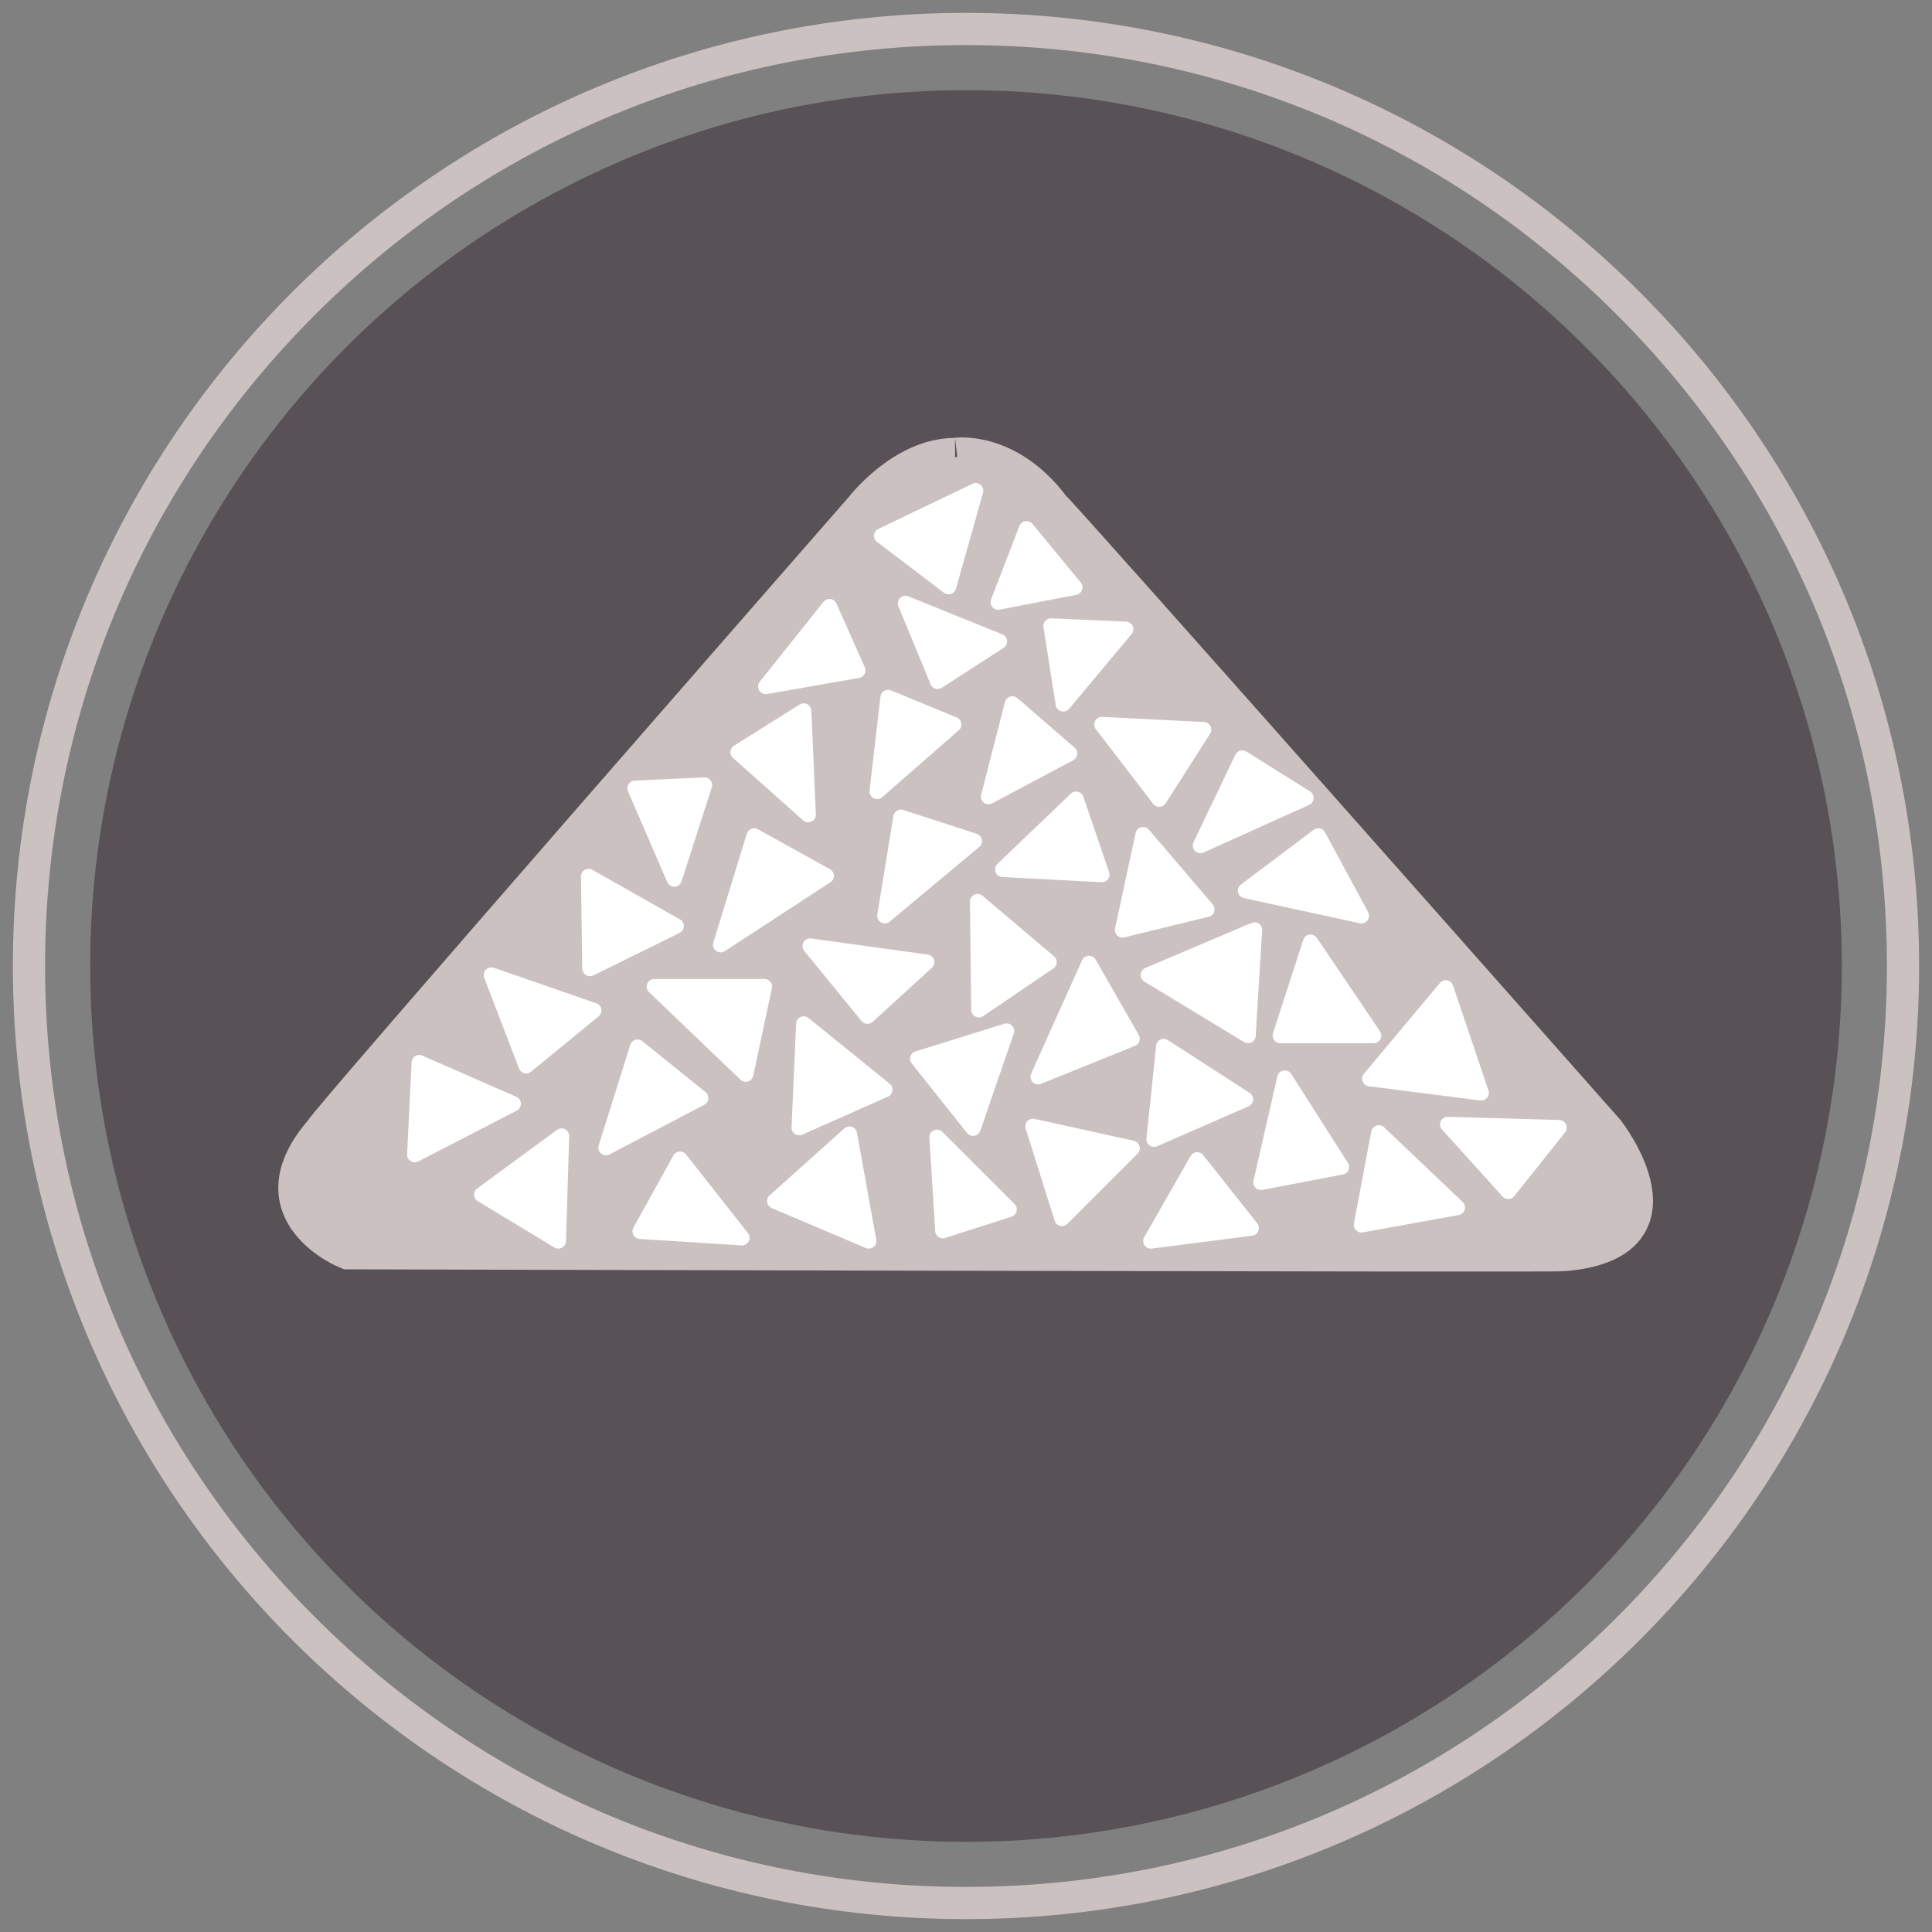
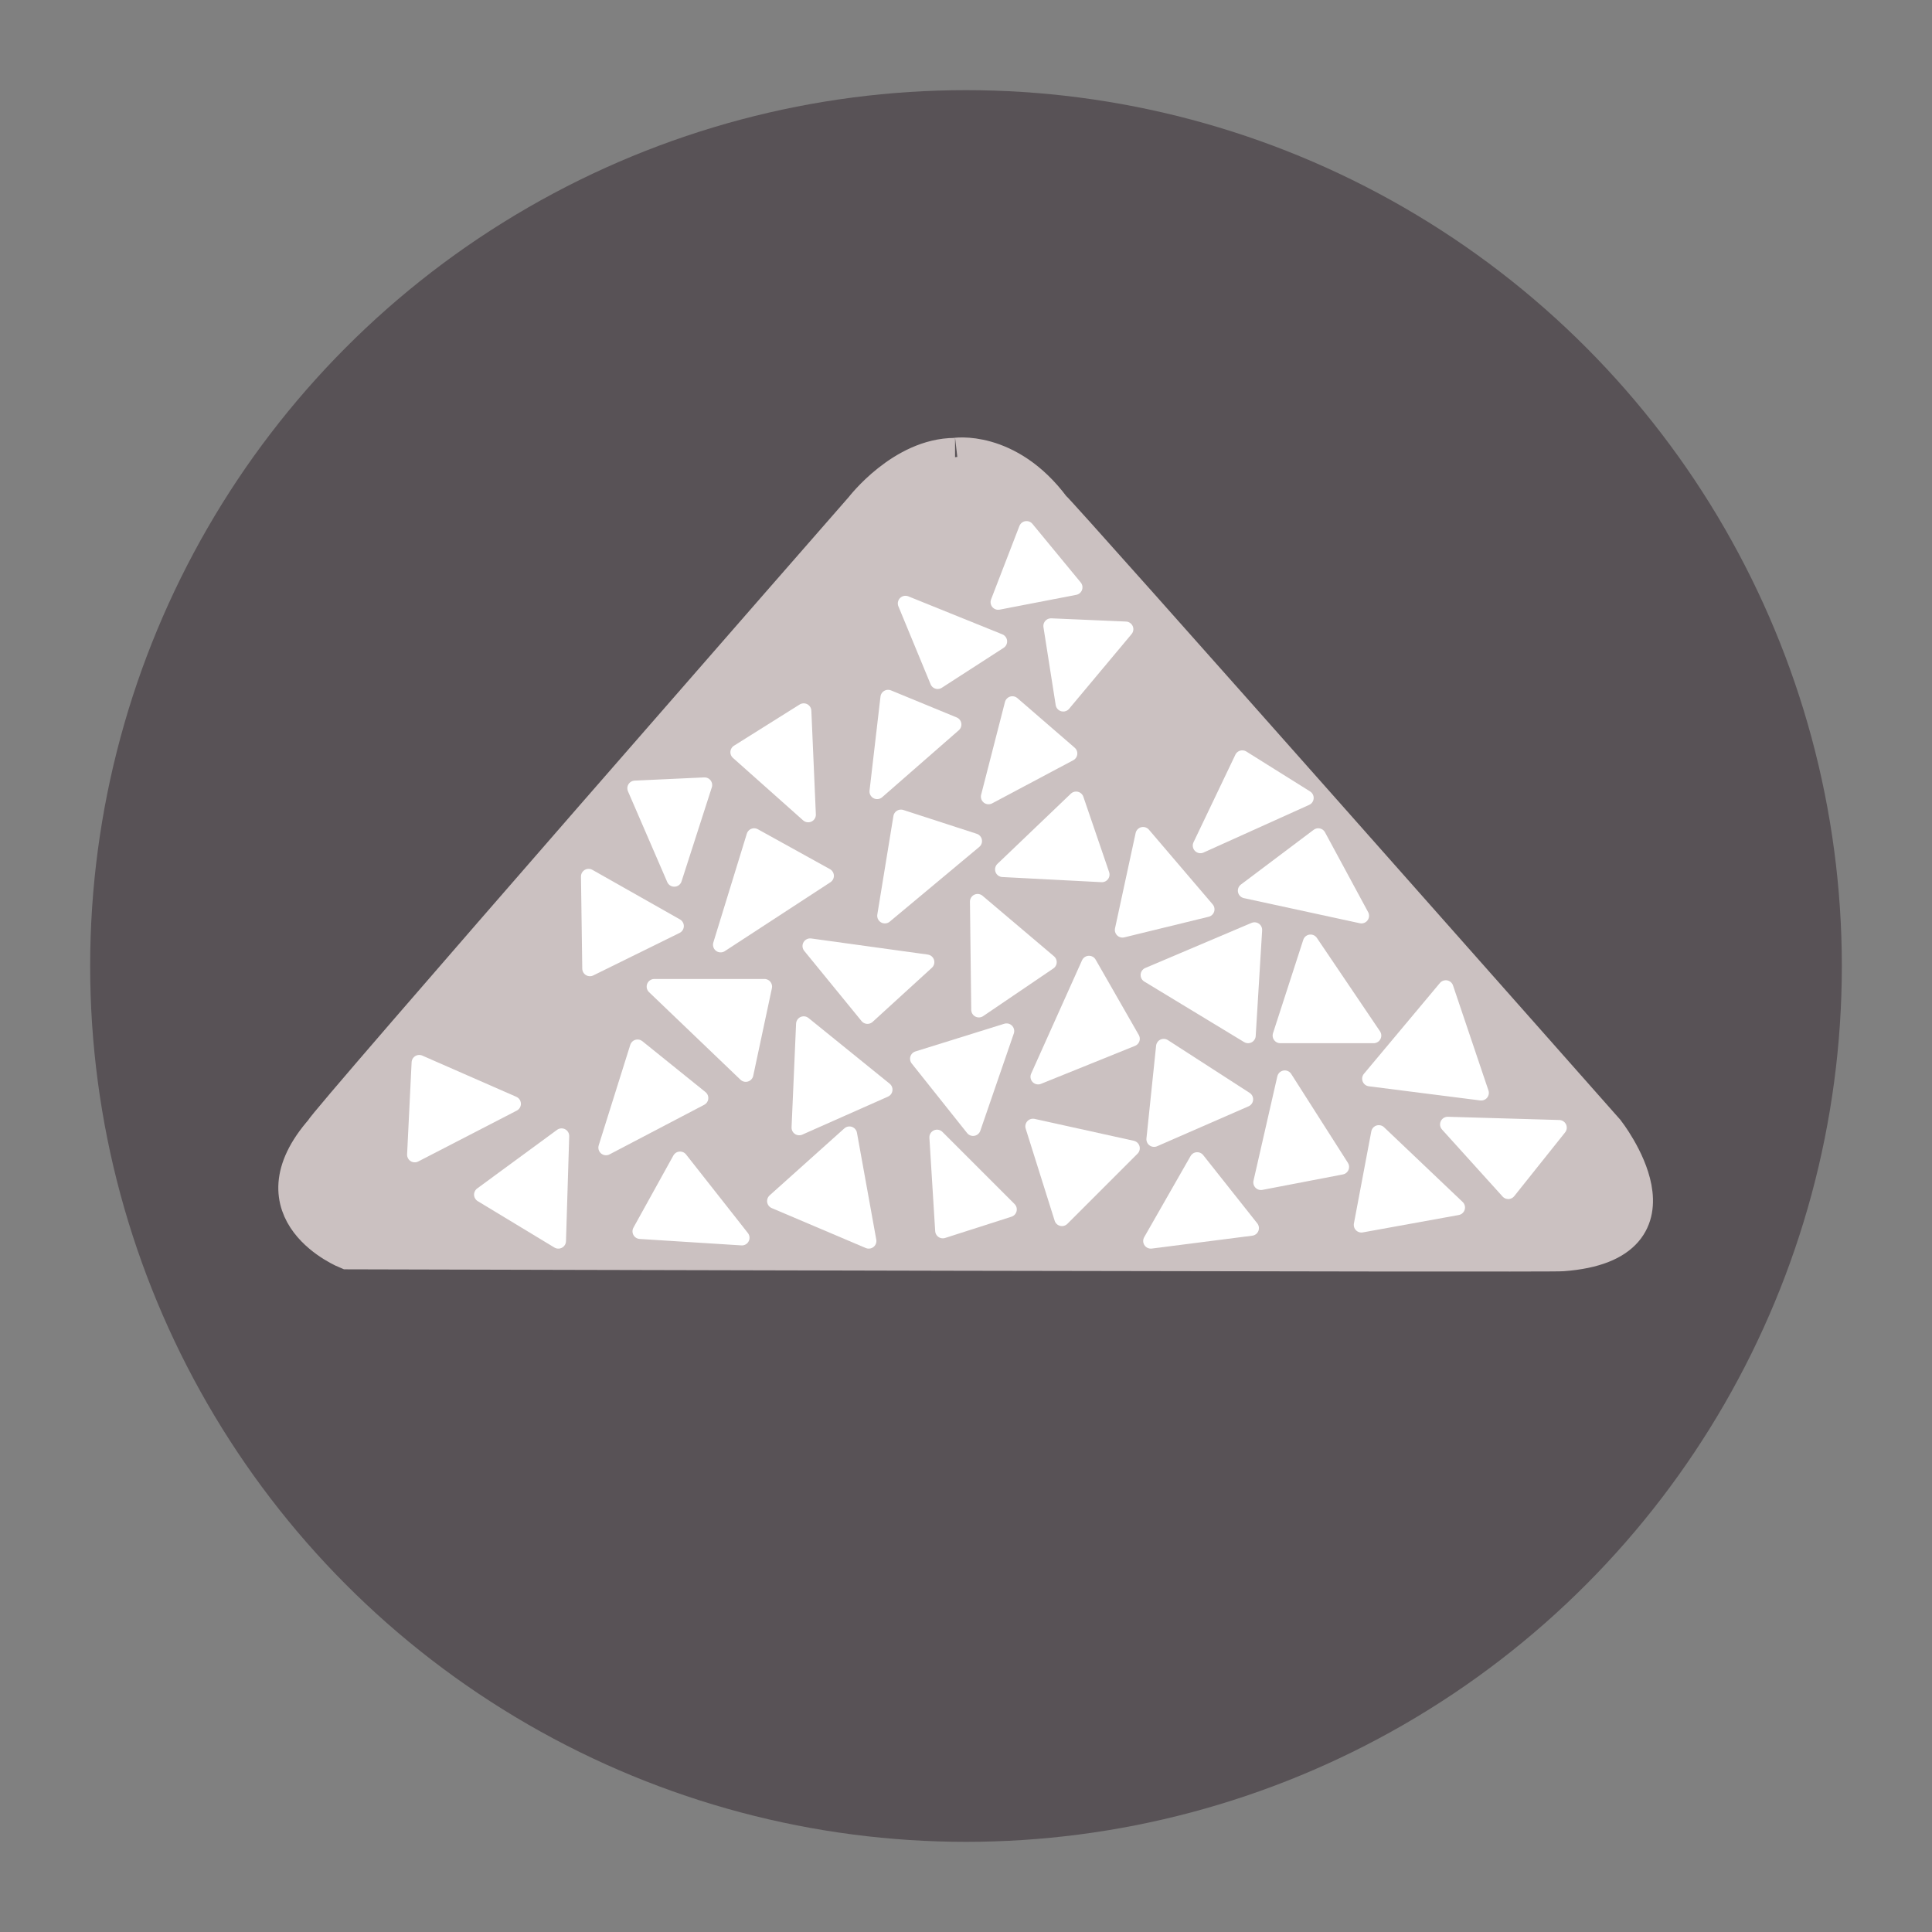
<svg xmlns="http://www.w3.org/2000/svg" version="1.1" id="Calque_1" x="0px" y="0px" viewBox="0 0 300 300" style="enable-background:new 0 0 300 300;" xml:space="preserve">
  <rect x="0" y="0" width="300" height="300" fill="#808080" stroke="none" />
  <style type="text/css">
	.st0{fill:#585256;}
	.st1{fill:#CBC1C1;}
	.st2{fill:#CBC1C1;stroke:#CBC1C1;stroke-width:6;stroke-miterlimit:10;}
	.st3{fill:#FFFFFF;stroke:#FFFFFF;stroke-width:2.373;stroke-linecap:round;stroke-linejoin:round;}
</style>
  <g>
    <circle class="st0" cx="150" cy="150" r="136" />
    <g>
-       <path class="st1" d="M150,7c38.2,0,74.1,14.9,101.1,41.9S293,111.8,293,150s-14.9,74.1-41.9,101.1S188.2,293,150,293    s-74.1-14.9-101.1-41.9S7,188.2,7,150S21.9,75.9,48.9,48.9S111.8,7,150,7 M150,2C68.3,2,2,68.3,2,150s66.3,148,148,148    s148-66.3,148-148S231.7,2,150,2L150,2z" />
-     </g>
+       </g>
    <g>
      <path class="st2" d="M54,194.1c0,0-14.7-5.9-3.7-18.4c-0.7,0,83.8-96.6,83.8-96.6s6.2-8.1,14.2-8.1c-0.2,0,8-1.4,15,8    c0.4,0,86,96.8,86,96.8s13.4,17.1-6.7,18.6C242.6,194.6,54,194.1,54,194.1z" />
-       <polygon class="st3" points="136.9,83.2 147.3,91.1 151.5,76.2   " />
-       <polygon class="st3" points="128.8,94.2 133.2,104.1 118.9,106.6   " />
      <polygon class="st3" points="140.6,93.7 145.6,105.8 155.2,99.6   " />
      <polygon class="st3" points="155,93.5 159.4,82.1 166.9,91.2   " />
      <polygon class="st3" points="165.1,109.3 163.2,97.2 174.8,97.7   " />
      <polygon class="st3" points="137.9,108.3 148.1,112.5 136.2,122.9   " />
      <polygon class="st3" points="124.8,110.4 114.6,116.8 125.5,126.5   " />
      <polygon class="st3" points="109.4,121.9 98.6,122.4 104.7,136.5   " />
      <polygon class="st3" points="157.2,109.3 166.1,117 153.5,123.7   " />
-       <polygon class="st3" points="171.1,112.5 180,124.1 186.9,113.3   " />
      <polygon class="st3" points="139.9,126.9 151.3,130.6 137.4,142.2   " />
      <polygon class="st3" points="167.1,124.1 155.7,135 171.1,135.8   " />
      <polygon class="st3" points="177.5,129.6 174.3,144.4 187.4,141.2   " />
      <polygon class="st3" points="117.1,129.8 128.3,136 111.9,146.7   " />
      <polygon class="st3" points="151.8,140 162.9,149.4 152,156.8   " />
      <polygon class="st3" points="125.8,146.9 143.9,149.4 134.7,157.8   " />
      <polygon class="st3" points="91.4,136.1 105,143.8 91.6,150.4   " />
      <polygon class="st3" points="118.7,153.2 101.6,153.2 115.8,166.8   " />
      <polygon class="st3" points="124.8,159 137.4,169.2 124.1,175.1   " />
      <polygon class="st3" points="156.3,160.1 142.5,164.4 151.1,175.2   " />
      <polygon class="st3" points="161.2,167.2 169.1,149.6 175.8,161.3   " />
      <polygon class="st3" points="178.3,151.4 194.8,144.4 193.8,160.8   " />
      <polygon class="st3" points="186.4,131.3 192.9,117.7 202.8,123.9   " />
      <polygon class="st3" points="193.4,138.3 204.7,129.8 211.4,142.2   " />
      <polygon class="st3" points="203.5,146.3 198.8,160.8 213.3,160.8   " />
      <polygon class="st3" points="224.5,153.4 212.7,167.5 230,169.7   " />
      <polygon class="st3" points="180.7,162.5 179.2,176.9 193.4,170.7   " />
-       <polygon class="st3" points="92.2,156.9 76.3,151.4 81.7,165.5   " />
      <polygon class="st3" points="99,162.6 108.8,170.5 94.1,178.2   " />
      <polygon class="st3" points="131.9,176.1 120.3,186.5 134.9,192.7   " />
      <polygon class="st3" points="160.4,174.9 164.9,189.2 175.8,178.3   " />
      <polygon class="st3" points="79.7,171.4 65.1,165 64.4,179.3   " />
      <polygon class="st3" points="87.2,176.4 74.8,185.5 86.7,192.7   " />
      <polygon class="st3" points="105.6,180 99.4,191.2 115.2,192.2   " />
      <polygon class="st3" points="185.9,180.1 178.7,192.7 194.3,190.7   " />
      <polygon class="st3" points="199.5,167.4 208.3,181.2 195.8,183.6   " />
      <polygon class="st3" points="224.8,174.6 242.1,175.1 234.2,185   " />
      <polygon class="st3" points="214.1,175.9 211.4,190.2 226.3,187.5   " />
      <polygon class="st3" points="156.7,187.8 146.4,191.1 145.5,176.6   " />
    </g>
  </g>
</svg>